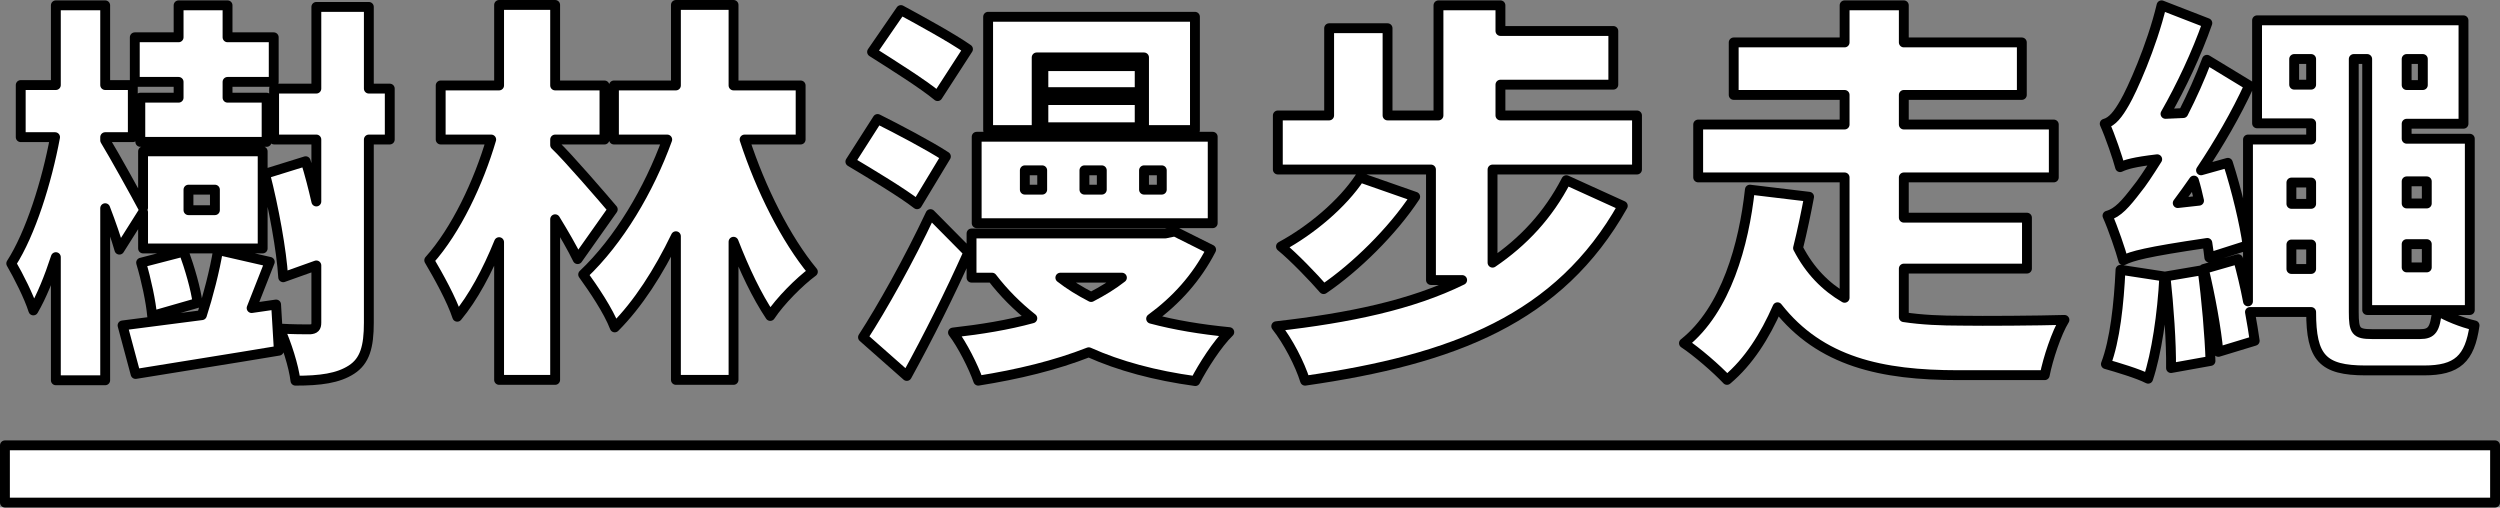
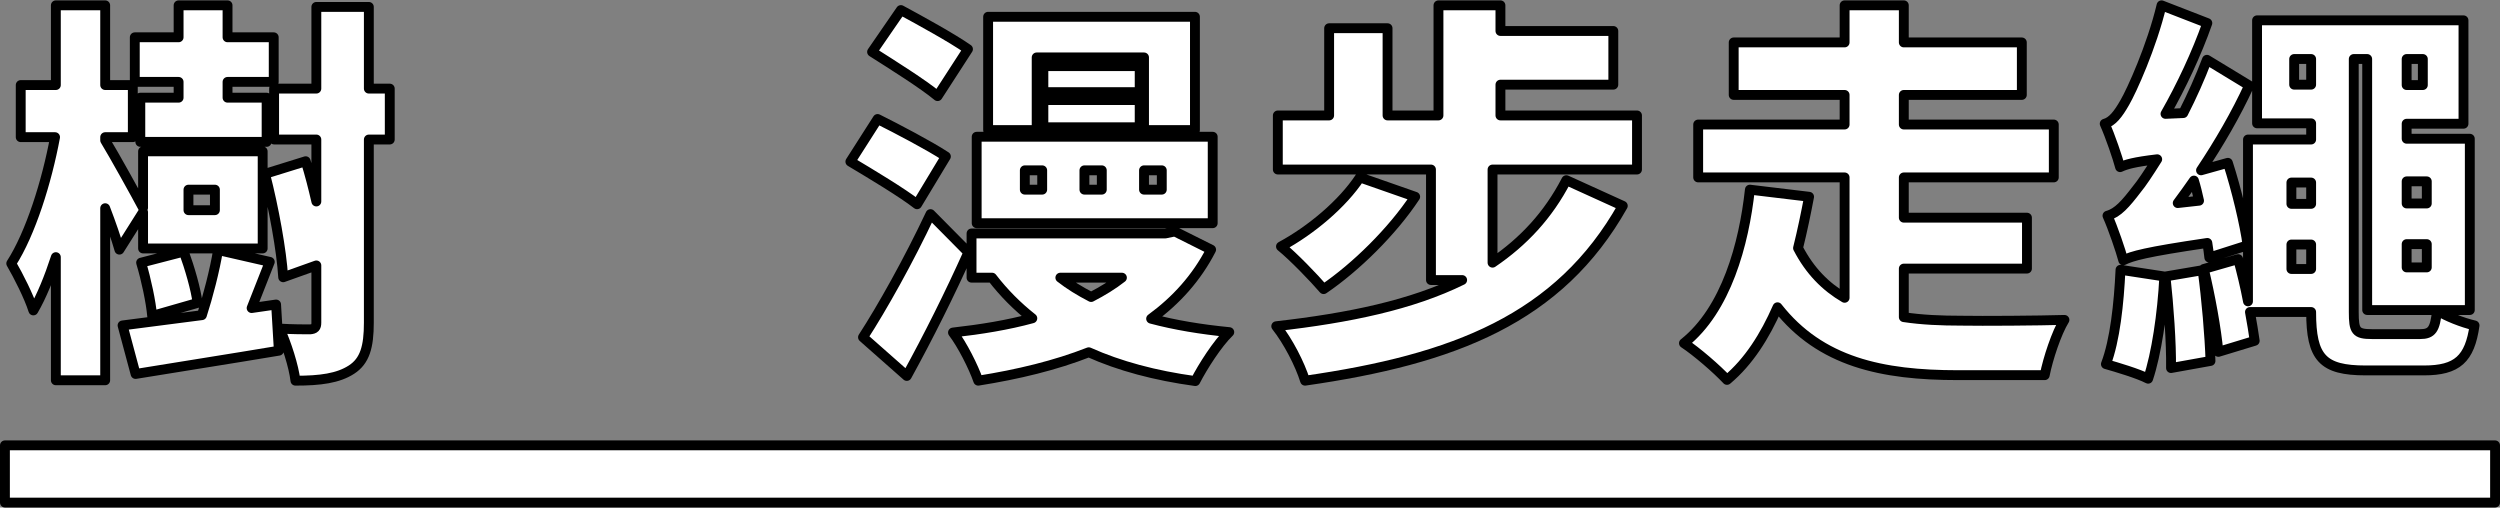
<svg xmlns="http://www.w3.org/2000/svg" id="_圖層_2" data-name="圖層 2" width="380.04" height="77.15" viewBox="0 0 380.04 77.15">
  <rect x="0" y="0" width="380.04" height="77.15" fill="#808080" stroke="none" />
  <g id="_照片跳出" data-name="照片跳出">
    <rect x=".75" y="67.7" width="378.54" height="8.7" fill="#fff" stroke="#000" stroke-linecap="round" stroke-linejoin="round" stroke-width="1.5" />
    <g>
      <path d="M18.15,37.95c-.48-1.68-1.26-3.96-2.16-6.3v26.16h-7.5v-18.72c-1.02,3.12-2.16,5.94-3.42,8.1-.66-2.1-2.28-5.28-3.36-7.14,2.94-4.56,5.4-12.42,6.66-19.2H3.15v-7.92h5.34V.81h7.5v12.12h4.2v7.92h-4.2v.48c1.32,2.16,4.68,8.22,5.76,10.26v-8.58h18.18v14.76h-18.18v-5.52l-3.6,5.7ZM41.97,46.29l.42,7.02c-7.5,1.26-15.6,2.52-21.78,3.54l-1.98-7.38c3.3-.42,7.5-.96,12.06-1.56.9-2.76,1.98-6.9,2.46-9.9l7.86,1.8c-.96,2.46-1.92,4.92-2.76,7.02l3.72-.54ZM27.15,12.45h-6.66v-6.78h6.66V.81h7.44v4.86h7.02v6.78h-7.02v2.4h5.94v6.72h-19.2v-6.72h5.82v-2.4ZM23.13,48.03c-.18-2.1-.9-5.52-1.68-8.1l6.48-1.68c.9,2.46,1.86,5.76,2.1,7.8l-6.9,1.98ZM28.65,31.95h4.02v-3.12h-4.02v3.12ZM59.25,21.21h-3.18v27.84c0,3.66-.6,5.82-2.64,7.14-2.04,1.32-4.74,1.68-8.52,1.68-.24-2.16-1.38-5.7-2.4-7.92,1.92.12,3.9.12,4.62.12.72-.06.96-.3.96-1.02v-8.7l-5.04,1.8c-.24-4.02-1.44-10.62-2.76-15.72l6.18-1.92c.6,1.92,1.14,4.02,1.62,6.12v-9.42h-6.42v-7.74h6.42V1.05h7.98v12.42h3.18v7.74Z" fill="#fff" stroke="#000" stroke-linecap="round" stroke-linejoin="round" stroke-width="1.5" />
-       <path d="M87.81,39.39c-.84-1.74-2.1-3.9-3.42-6.06v24.42h-8.52v-20.94c-1.8,4.44-3.96,8.46-6.36,11.34-.84-2.58-2.88-6.24-4.26-8.58,4.08-4.56,7.5-11.82,9.42-18.36h-7.68v-8.22h8.88V.75h8.52v12.24h7.5v8.22h-7.5v.84c1.86,1.74,7.5,8.28,8.76,9.78l-5.34,7.56ZM113.19,21.21c2.46,7.56,6.3,15.18,10.38,20.1-2.04,1.5-4.98,4.44-6.48,6.72-2.04-3.06-3.9-6.96-5.58-11.28v21h-8.76v-21.84c-2.64,5.46-5.76,10.32-9.3,13.86-.96-2.52-3.24-5.88-4.8-8.04,5.46-5.16,10.02-12.9,12.78-20.52h-8.1v-8.22h9.42V.75h8.76v12.24h10.2v8.22h-8.52Z" fill="#fff" stroke="#000" stroke-linecap="round" stroke-linejoin="round" stroke-width="1.5" />
      <path d="M139.41,31.05c-2.22-1.74-7.02-4.62-10.14-6.48l4.14-6.48c3,1.5,7.92,4.08,10.38,5.7l-4.38,7.26ZM147.21,38.37c-2.82,6.3-6.06,12.78-9.36,18.78l-6.66-5.88c2.88-4.44,6.96-11.7,10.26-18.72l5.76,5.82ZM142.53,14.61c-2.16-1.8-6.84-4.74-9.96-6.72l4.38-6.36c3,1.62,7.8,4.26,10.2,5.94l-4.62,7.14ZM184.11,37.95c-2.22,4.32-5.34,7.74-9.12,10.5,3.6.96,7.56,1.62,11.88,2.04-1.8,1.74-4.02,5.22-5.16,7.44-6.12-.84-11.52-2.28-16.2-4.38-5.04,1.98-10.74,3.36-16.8,4.32-.72-2.1-2.46-5.52-3.84-7.32,4.26-.48,8.34-1.14,12.06-2.16-2.28-1.8-4.32-3.84-6.12-6.18h-3.12v-6.72h29.46l1.44-.3,5.52,2.76ZM184.35,33.93h-35.88v-13.14h35.88v13.14ZM157.59,19.77h-7.38V2.55h31.44v17.22h-7.74v-11.04h-16.32v11.04ZM158.43,25.89h-2.64v2.94h2.64v-2.94ZM173.25,14.01h-14.64v-3.96h14.64v3.96ZM158.61,15.21h14.64v4.14h-14.64v-4.14ZM161.19,42.21c1.38,1.08,2.94,2.04,4.68,2.94,1.74-.9,3.3-1.86,4.68-2.94h-9.36ZM167.49,25.89h-2.64v2.94h2.64v-2.94ZM176.61,25.89h-2.7v2.94h2.7v-2.94Z" fill="#fff" stroke="#000" stroke-linecap="round" stroke-linejoin="round" stroke-width="1.5" />
      <path d="M226.89,25.77v14.16c4.68-3.18,8.46-7.2,11.22-12.54l8.58,3.9c-9.66,17.16-25.68,23.34-48.3,26.58-.78-2.52-2.58-6-4.38-8.28,11.1-1.26,20.58-3.24,28.26-7.02h-4.74v-16.8h-23.28v-8.22h7.8V4.29h8.88v13.26h7.74V.81h9.42v3.9h17.16v8.16h-17.16v4.68h20.76v8.22h-21.96ZM215.13,29.91c-3.48,5.28-9.06,10.74-13.92,14.04-1.44-1.68-4.62-4.98-6.48-6.48,4.56-2.46,9.36-6.48,12-10.5l8.4,2.94Z" fill="#fff" stroke="#000" stroke-linecap="round" stroke-linejoin="round" stroke-width="1.5" />
      <path d="M289.41,48.21c2.76.42,5.7.54,8.76.54,3.12.06,11.76,0,15.66-.12-1.2,1.92-2.52,5.94-3,8.4h-13.2c-11.52,0-20.88-1.98-27.42-10.32-1.92,4.38-4.38,8.28-7.68,11.04-1.5-1.62-4.62-4.32-6.54-5.58,6.42-5.1,9.12-15.06,10.02-23.34l9,1.08c-.48,2.52-1.02,5.16-1.68,7.8,1.8,3.48,4.2,5.88,7.08,7.56v-18.3h-22.26v-8.04h22.26v-4.5h-16.86v-7.98h16.86V.81h9v5.64h17.94v7.98h-17.94v4.5h22.8v8.04h-22.8v6.12h18.72v7.74h-18.72v7.38Z" fill="#fff" stroke="#000" stroke-linecap="round" stroke-linejoin="round" stroke-width="1.5" />
      <path d="M335.85,39.15c-.06-.66-.18-1.38-.3-2.22-9.36,1.38-11.46,1.98-12.78,2.64-.36-1.38-1.56-4.92-2.4-6.78,1.56-.42,2.76-1.8,4.5-4.08.66-.78,1.74-2.4,3.06-4.5-3.54.42-4.74.78-5.64,1.2-.36-1.38-1.5-4.74-2.34-6.6,1.14-.3,2.04-1.44,3.06-3.24,1.02-1.74,4.08-8.46,5.58-14.76l6.96,2.7c-1.62,4.62-3.96,9.6-6.36,13.8l2.7-.12c1.32-2.58,2.58-5.4,3.6-8.1l6.42,3.9c-1.98,4.32-4.56,8.76-7.32,12.9l4.08-1.14c1.32,4.08,2.58,9.36,3,12.54l-5.82,1.86ZM329.01,42.03c-.3,5.76-1.2,11.76-2.46,15.54-1.5-.78-4.74-1.74-6.42-2.22,1.38-3.6,1.98-9.18,2.22-14.34l6.66,1.02ZM334.83,41.07c.6,4.38,1.08,10.02,1.2,13.8l-6,1.08c.06-3.78-.36-9.54-.84-13.92l5.64-.96ZM334.29,30.51c-.24-1.08-.48-2.1-.78-3.06-.78,1.14-1.62,2.28-2.46,3.42l3.24-.36ZM367.89,50.79c1.8,0,2.28-.72,2.58-3.6,1.44.9,3.84,1.86,5.7,2.28-.72,5.1-2.64,6.84-7.68,6.84h-8.88c-6.54,0-8.28-1.92-8.28-8.88h-9.3c.3,1.62.54,3.12.72,4.38l-5.52,1.68c-.3-3.42-1.26-8.64-2.22-12.6l5.22-1.5c.54,1.98,1.08,4.2,1.5,6.42v-24.6h9.6v-2.46h-8.22V3.09h31.38v15.72h-8.64v2.28h9.6v26.04h-15.6V8.97h-2.04v38.46c0,2.88.3,3.36,2.76,3.36h7.32ZM348.33,27.75v3.24h3v-3.24h-3ZM348.33,40.89h3v-3.72h-3v3.72ZM351.33,12.87v-3.9h-2.58v3.9h2.58ZM368.31,8.97h-2.46v3.96h2.46v-3.96ZM365.85,27.57v3.36h3.06v-3.36h-3.06ZM368.91,40.65v-3.54h-3.06v3.54h3.06Z" fill="#fff" stroke="#000" stroke-linecap="round" stroke-linejoin="round" stroke-width="1.5" />
    </g>
  </g>
</svg>